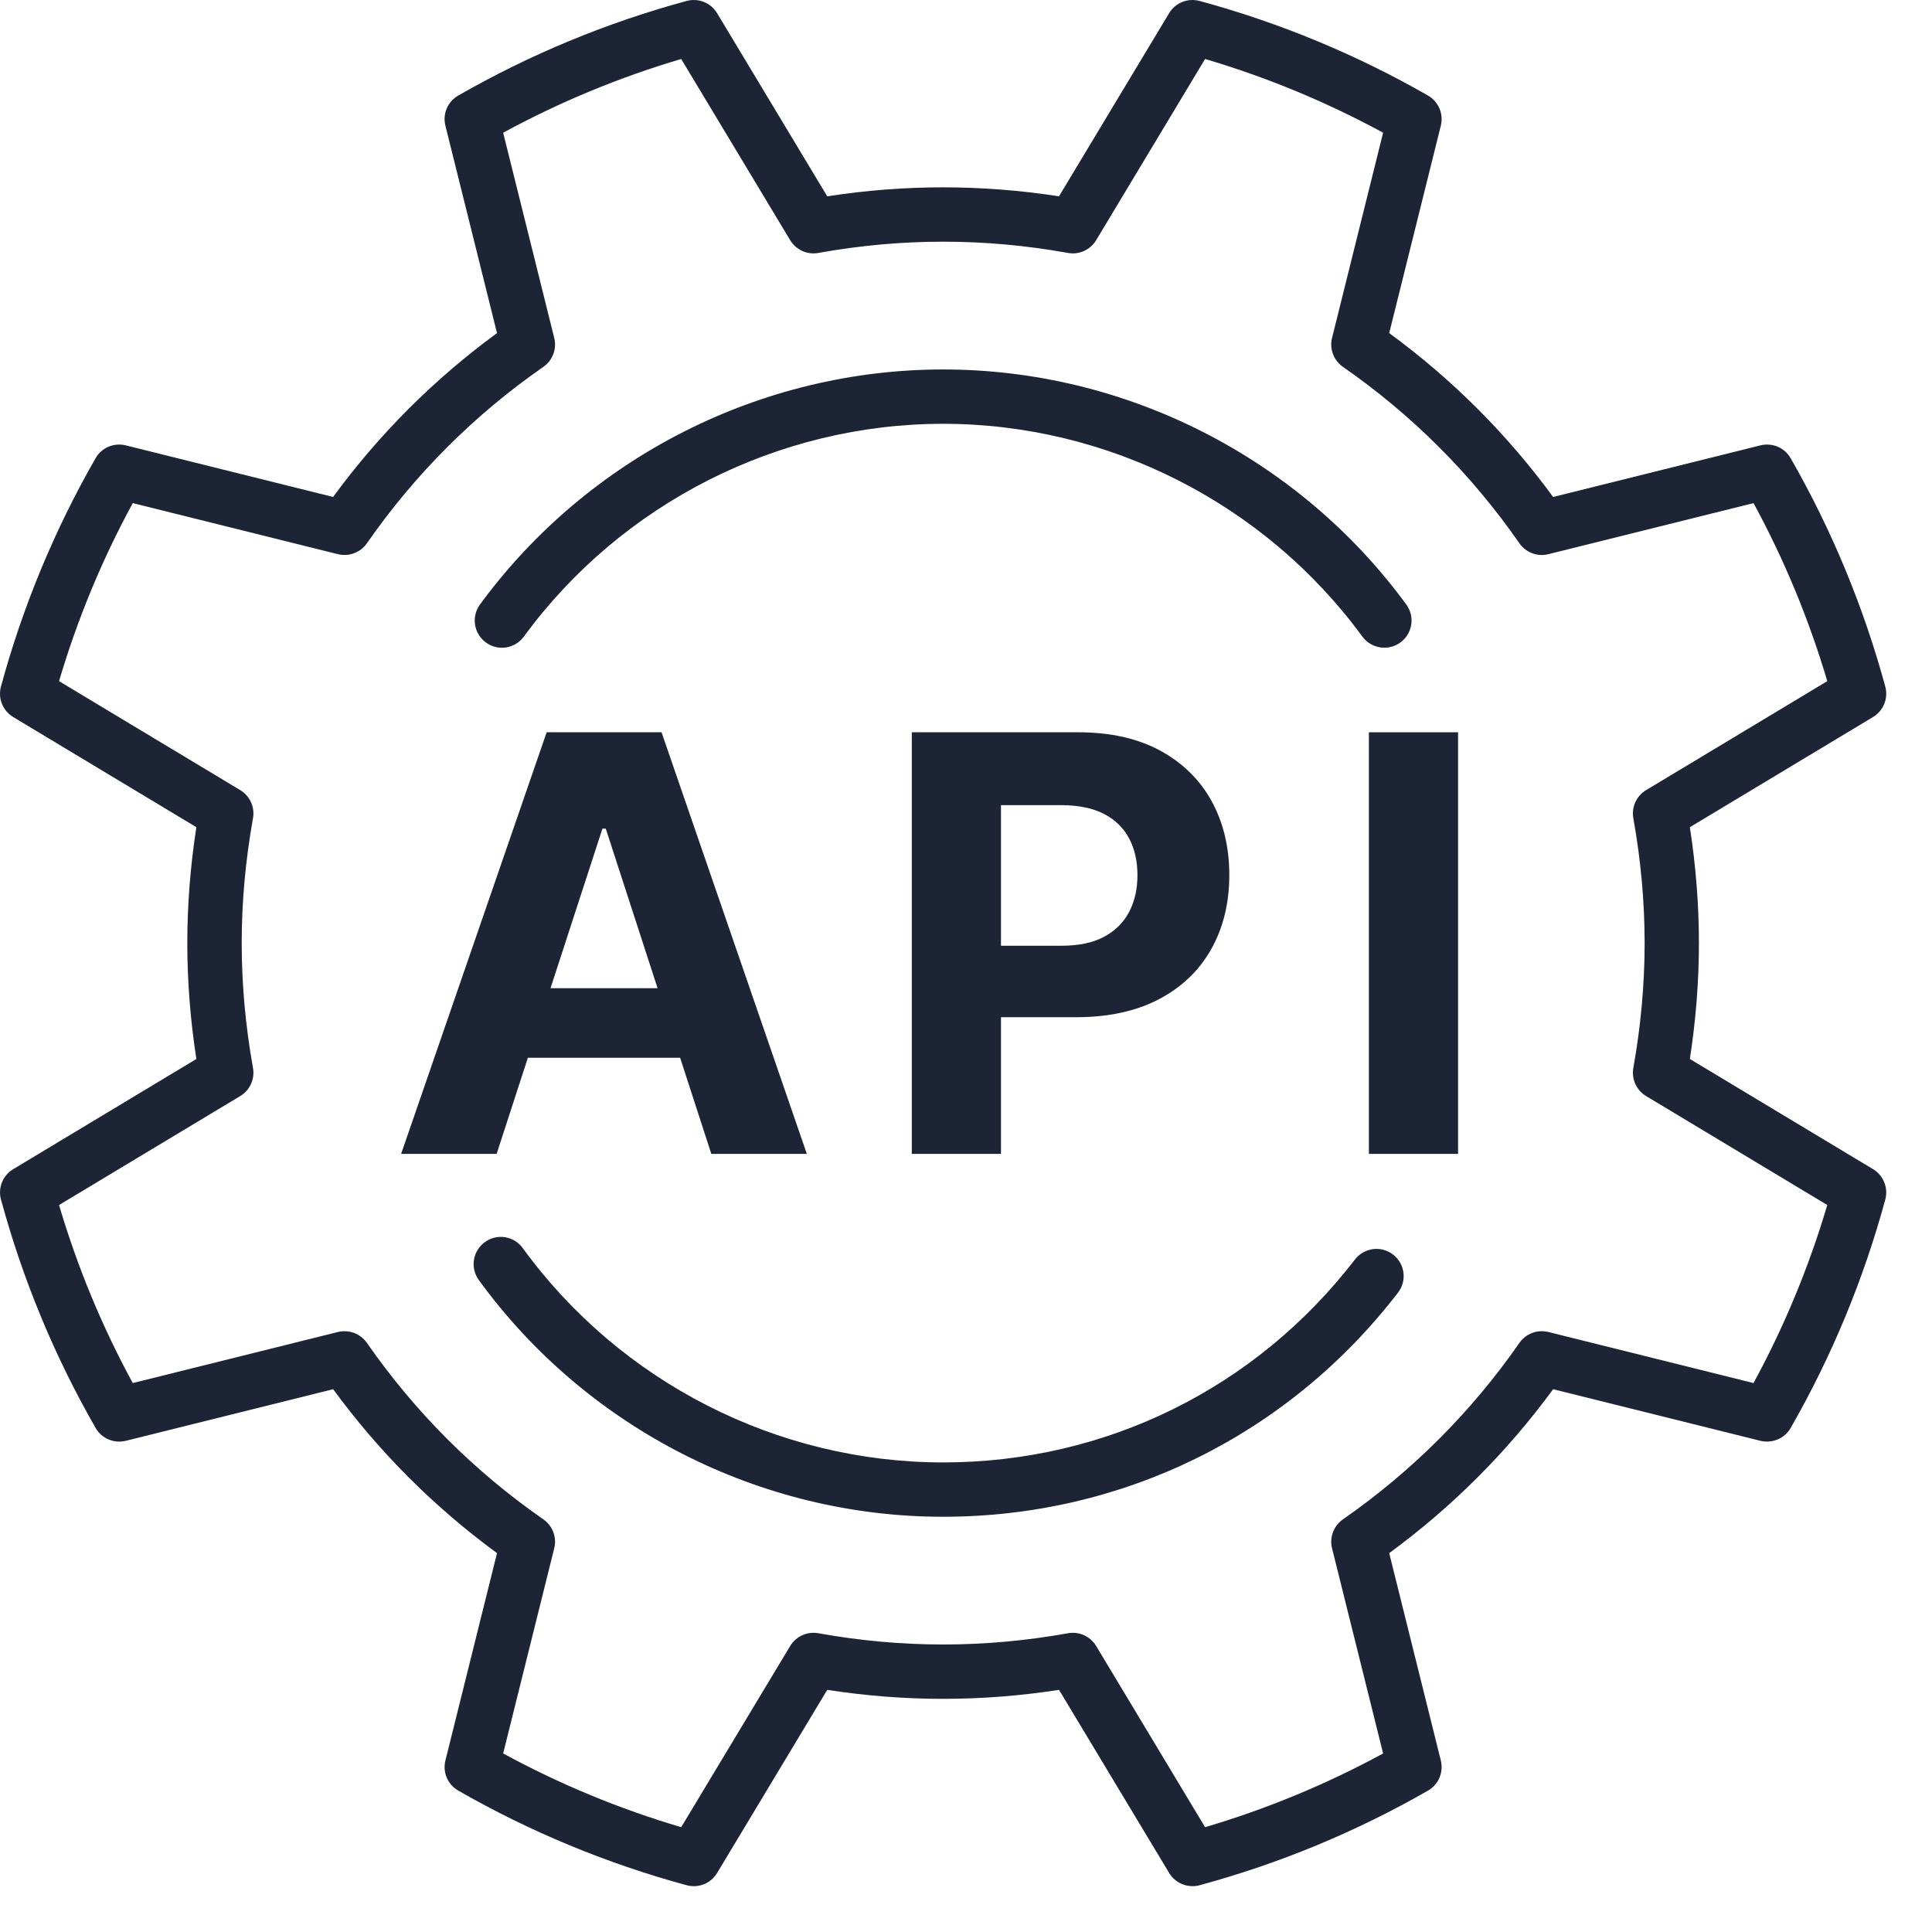
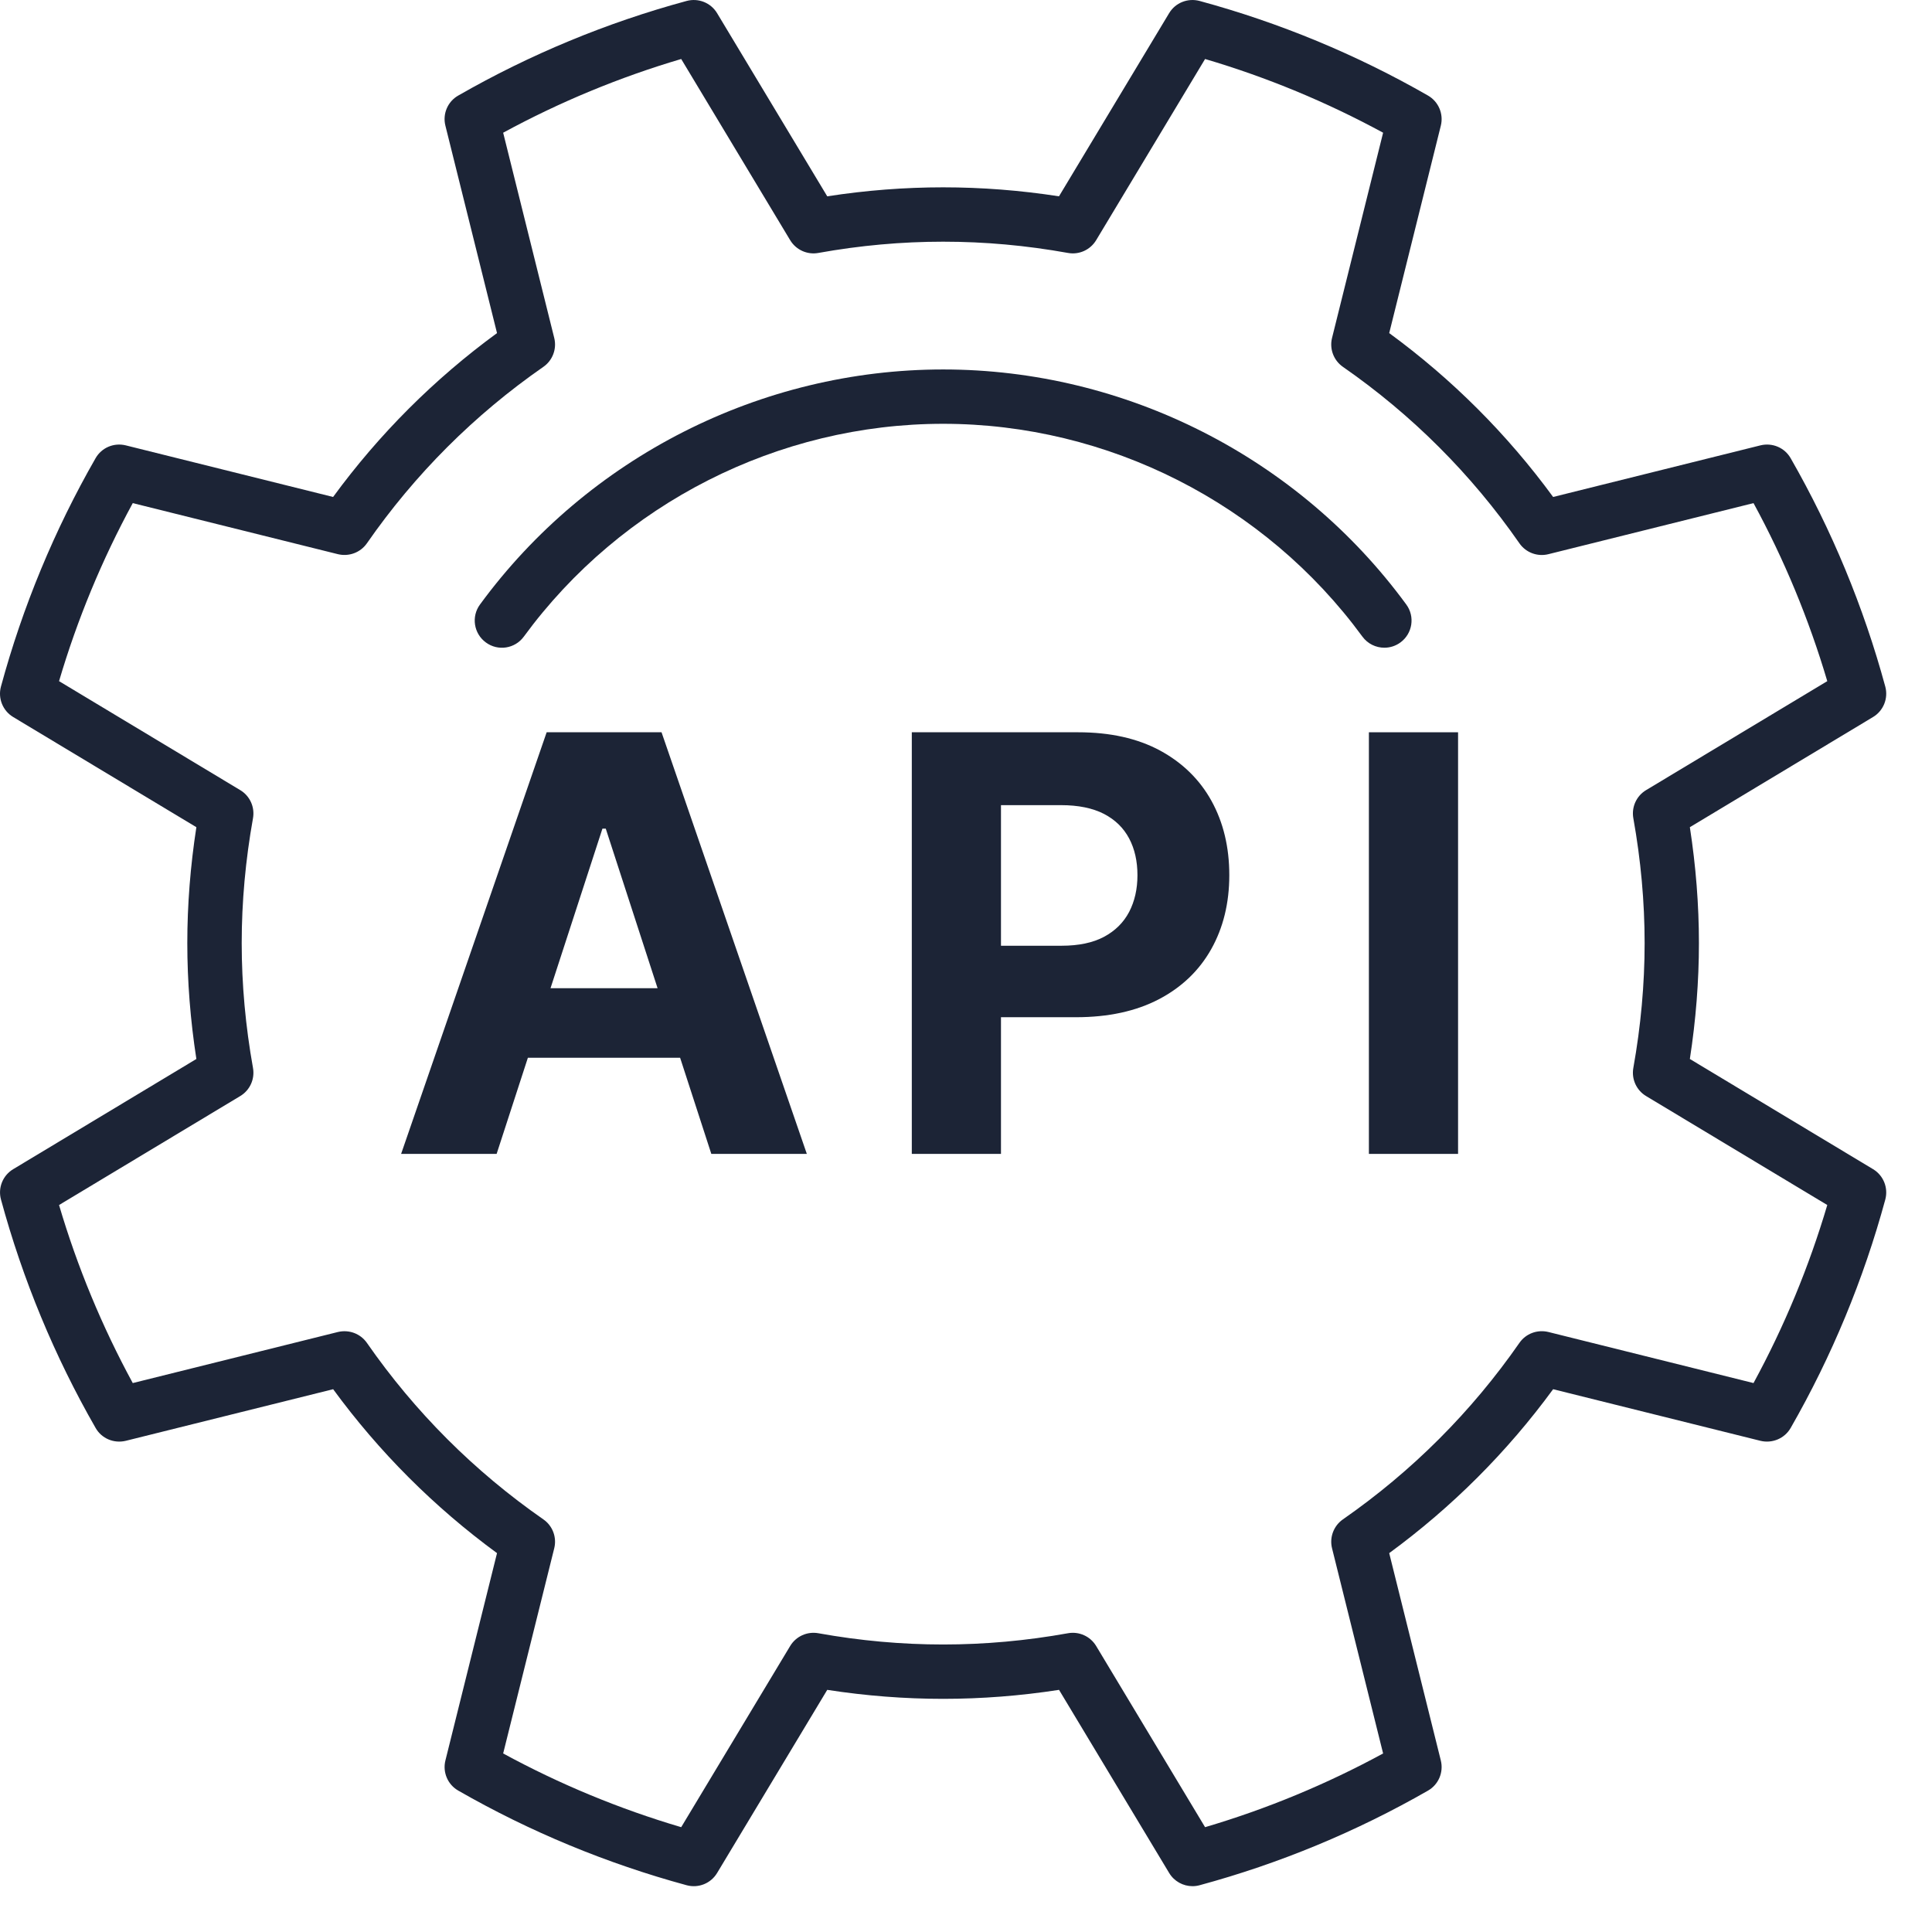
<svg xmlns="http://www.w3.org/2000/svg" width="39" height="39" viewBox="0 0 39 39" fill="none">
  <path d="M24.072 38.075C23.883 38.075 23.703 37.977 23.602 37.81L21.378 34.112C19.812 34.354 18.265 34.354 16.699 34.112L14.475 37.81C14.348 38.02 14.099 38.12 13.861 38.056C12.249 37.618 10.698 36.976 9.251 36.146C9.038 36.024 8.932 35.776 8.991 35.538L10.033 31.352C8.765 30.423 7.654 29.312 6.725 28.043L2.538 29.085C2.299 29.142 2.051 29.039 1.93 28.825C1.1 27.379 0.458 25.828 0.02 24.215C-0.045 23.978 0.056 23.727 0.267 23.601L3.964 21.377C3.843 20.594 3.781 19.809 3.781 19.038C3.781 18.266 3.843 17.481 3.964 16.698L0.266 14.474C0.056 14.348 -0.045 14.097 0.019 13.86C0.457 12.247 1.1 10.696 1.929 9.25C2.051 9.036 2.298 8.932 2.538 8.99L6.724 10.032C7.653 8.763 8.764 7.652 10.033 6.724L8.991 2.537C8.931 2.299 9.037 2.05 9.25 1.929C10.697 1.099 12.248 0.456 13.861 0.019C14.099 -0.044 14.348 0.055 14.475 0.265L16.699 3.963C18.265 3.721 19.812 3.721 21.377 3.963L23.601 0.265C23.727 0.055 23.977 -0.044 24.215 0.019C25.828 0.457 27.379 1.099 28.826 1.929C29.038 2.051 29.144 2.299 29.085 2.537L28.043 6.724C29.312 7.653 30.423 8.763 31.352 10.032L35.538 8.99C35.777 8.932 36.025 9.036 36.147 9.25C36.977 10.698 37.619 12.249 38.057 13.86C38.121 14.097 38.02 14.348 37.81 14.474L34.112 16.698C34.233 17.481 34.295 18.266 34.295 19.038C34.295 19.81 34.233 20.594 34.112 21.377L37.81 23.601C38.02 23.727 38.121 23.978 38.057 24.215C37.619 25.827 36.977 27.378 36.147 28.825C36.025 29.038 35.776 29.142 35.538 29.085L31.352 28.043C30.423 29.312 29.312 30.422 28.043 31.352L29.085 35.538C29.144 35.776 29.038 36.025 28.826 36.146C27.379 36.976 25.828 37.619 24.215 38.056C24.167 38.069 24.119 38.075 24.071 38.075H24.072ZM10.157 35.396C11.298 36.016 12.503 36.516 13.751 36.884L15.951 33.226C16.069 33.031 16.294 32.929 16.519 32.969C18.204 33.272 19.874 33.272 21.559 32.969C21.784 32.929 22.009 33.031 22.127 33.226L24.326 36.884C25.574 36.516 26.779 36.016 27.92 35.396L26.889 31.254C26.834 31.033 26.922 30.801 27.108 30.671C28.503 29.7 29.703 28.501 30.672 27.107C30.802 26.92 31.033 26.834 31.256 26.888L35.397 27.919C36.018 26.777 36.517 25.572 36.886 24.325L33.228 22.125C33.033 22.008 32.931 21.782 32.971 21.558C33.122 20.715 33.199 19.867 33.199 19.038C33.199 18.208 33.122 17.36 32.971 16.517C32.931 16.293 33.033 16.067 33.228 15.95L36.886 13.75C36.517 12.504 36.018 11.297 35.397 10.156L31.256 11.187C31.035 11.242 30.802 11.155 30.672 10.968C29.703 9.573 28.503 8.374 27.108 7.405C26.921 7.275 26.834 7.042 26.889 6.822L27.92 2.679C26.779 2.059 25.574 1.559 24.326 1.191L22.127 4.849C22.009 5.044 21.784 5.147 21.559 5.106C19.874 4.803 18.204 4.803 16.519 5.106C16.295 5.147 16.069 5.044 15.951 4.849L13.751 1.191C12.504 1.559 11.298 2.059 10.157 2.679L11.188 6.822C11.243 7.042 11.156 7.275 10.969 7.405C9.574 8.374 8.375 9.573 7.406 10.968C7.275 11.155 7.044 11.24 6.822 11.187L2.68 10.156C2.06 11.296 1.56 12.502 1.192 13.75L4.85 15.95C5.045 16.067 5.147 16.293 5.107 16.517C4.956 17.36 4.879 18.208 4.879 19.038C4.879 19.868 4.956 20.715 5.107 21.558C5.147 21.782 5.045 22.008 4.85 22.125L1.192 24.325C1.56 25.573 2.06 26.779 2.68 27.919L6.822 26.888C7.046 26.835 7.275 26.921 7.406 27.107C8.375 28.502 9.574 29.701 10.969 30.671C11.156 30.801 11.243 31.033 11.188 31.254L10.157 35.396Z" fill="#1C2436" />
-   <path d="M19.038 30.618C15.344 30.618 11.841 28.832 9.666 25.84C9.487 25.595 9.542 25.252 9.787 25.074C10.031 24.895 10.375 24.949 10.553 25.195C12.523 27.904 15.694 29.521 19.038 29.521C22.318 29.521 25.348 28.028 27.351 25.425C27.536 25.185 27.881 25.14 28.12 25.324C28.361 25.509 28.406 25.854 28.221 26.093C26.009 28.968 22.662 30.618 19.038 30.618Z" fill="#1C2436" />
  <path d="M27.945 13.075C27.776 13.075 27.609 12.997 27.502 12.851C25.532 10.161 22.367 8.555 19.038 8.555C15.709 8.555 12.544 10.161 10.574 12.851C10.395 13.096 10.052 13.149 9.808 12.969C9.563 12.79 9.51 12.447 9.689 12.203C11.865 9.232 15.36 7.458 19.039 7.458C22.717 7.458 26.212 9.232 28.388 12.203C28.567 12.447 28.514 12.79 28.269 12.969C28.171 13.041 28.057 13.075 27.945 13.075Z" fill="#1C2436" />
  <path d="M11.035 14.782L8.097 23.293H10.025L10.656 21.352H13.729L14.359 23.293H16.287L13.354 14.782H11.035ZM11.113 19.948L12.161 16.727H12.228L13.274 19.948H11.113Z" fill="#1C2436" />
  <path d="M23.414 15.149C22.96 14.905 22.41 14.782 21.764 14.782H18.406V23.293H20.206V20.534H21.719C22.373 20.534 22.93 20.413 23.392 20.172C23.853 19.931 24.205 19.594 24.449 19.162C24.692 18.73 24.815 18.231 24.815 17.666C24.815 17.101 24.695 16.602 24.456 16.168C24.216 15.734 23.868 15.395 23.414 15.149ZM22.793 18.409C22.68 18.623 22.512 18.79 22.286 18.911C22.061 19.031 21.774 19.091 21.428 19.091H20.206V16.253H21.42C21.769 16.253 22.057 16.313 22.284 16.429C22.511 16.547 22.68 16.712 22.793 16.925C22.905 17.136 22.961 17.384 22.961 17.667C22.961 17.947 22.905 18.193 22.793 18.409Z" fill="#1C2436" />
  <path d="M29.433 14.782H27.633V23.293H29.433V14.782Z" fill="#1C2436" />
</svg>